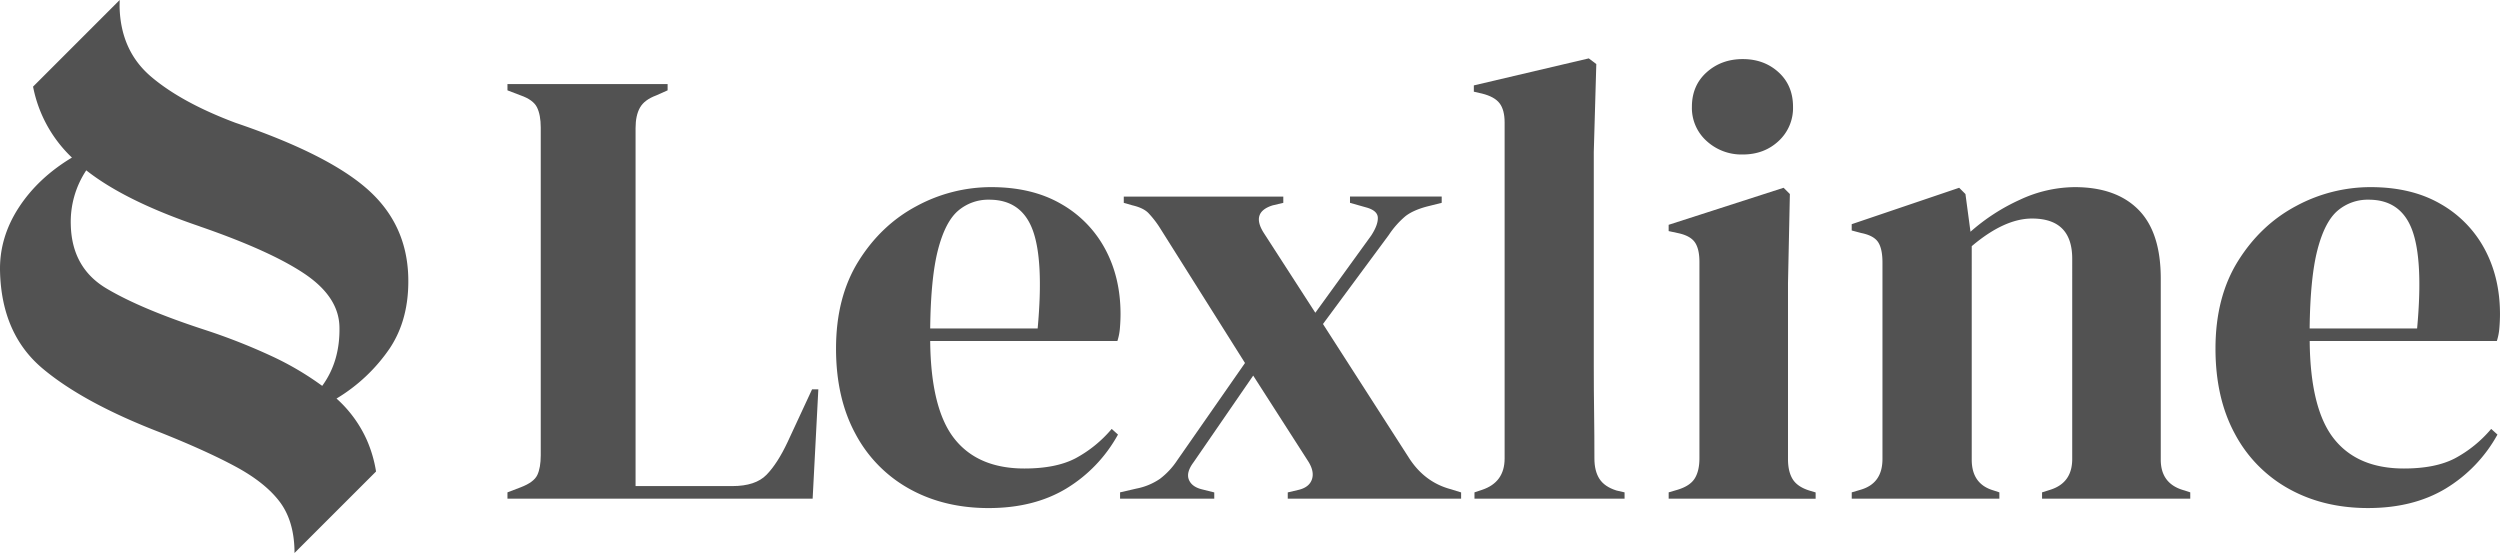
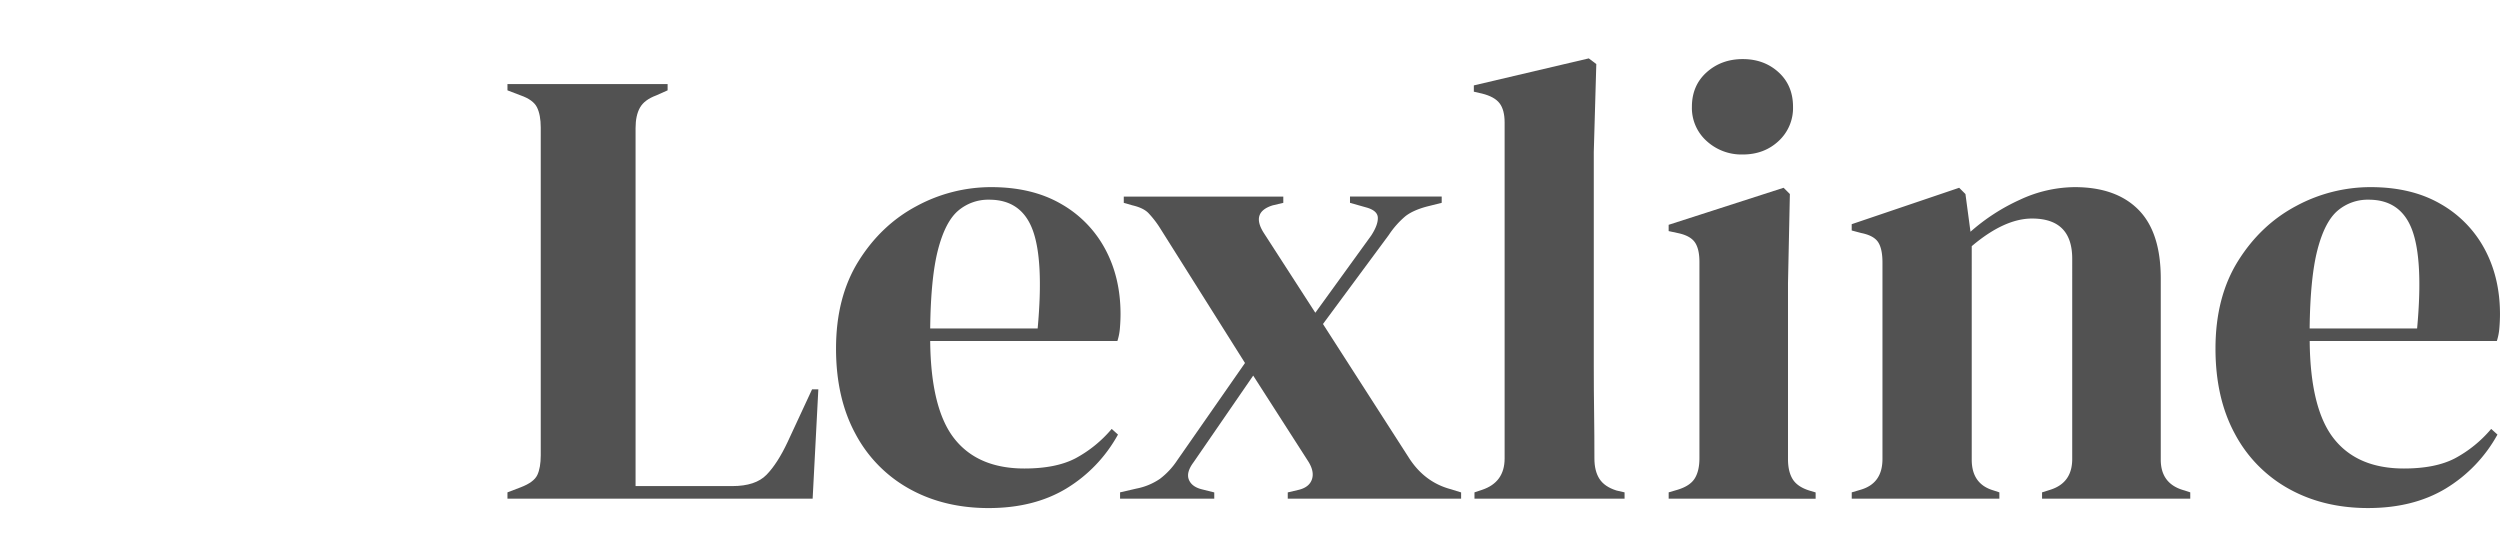
<svg xmlns="http://www.w3.org/2000/svg" id="Lager_1" data-name="Lager 1" viewBox="0 0 1488.78 329.34">
  <defs>
    <style>.cls-1{fill:#525252;}</style>
  </defs>
  <path class="cls-1" d="M427.26,403.28v-3.74l7.85-3q7.86-3,9.91-7.3t2.06-11.78V182.24q0-7.47-2.24-12c-1.5-3-4.74-5.36-9.73-7.11l-7.85-3v-3.74h95.37v3.74l-6.73,3q-7.11,2.63-9.73,7.29t-2.62,12.16V395.8h57.6q13.83,0,20.38-6.73t12.53-19.45l14.59-31.42h3.74L609,403.28Z" transform="translate(-125.06 -106.33)" />
  <path class="cls-1" d="M715.31,217.77q24.3,0,41.51,9.92a67.58,67.58,0,0,1,26.37,26.92q9.16,17,9.16,38.71c0,2.75-.13,5.55-.37,8.42a33.23,33.23,0,0,1-1.5,7.66H679q.38,40.39,14.4,58.16t41.7,17.77q18.71,0,30.3-6a73.84,73.84,0,0,0,21.69-17.58l3.74,3.37A85.91,85.91,0,0,1,760,397.29q-19.26,11.59-46.19,11.6-26.55,0-47.12-11.41a80.39,80.39,0,0,1-32.16-32.72q-11.61-21.33-11.6-50.87,0-30.66,13.47-52.17T671,229A93.21,93.21,0,0,1,715.31,217.77Zm-1.12,7.48a27.58,27.58,0,0,0-18.52,6.55q-7.67,6.54-12,23.19T679,301.92h64q3.72-40.76-3-58.71T714.19,225.25Z" transform="translate(-125.06 -106.33)" />
  <path class="cls-1" d="M792.07,403.28v-3.74l9.72-2.25a37.21,37.21,0,0,0,14-5.79,44.36,44.36,0,0,0,10.28-11l40.4-58-50.87-80.78a57.93,57.93,0,0,0-6.73-8.6q-3-3-9.35-4.49l-5.24-1.5v-3.74h95v3.74l-6.36,1.5q-13.1,4.13-5.23,16.46l30.66,47.49,33.29-46q4.11-6.34,3.93-10.66t-7.3-6.17L929,227.12v-3.74h54.61v3.74l-9,2.25q-8.24,2.24-12.71,5.8a52.34,52.34,0,0,0-9.73,11l-39.27,53.11L964.11,379q9.35,14.58,25.06,18.7l6,1.87v3.74H891.93v-3.74l6.36-1.5q6.35-1.49,8-6.17t-2.06-10.66L871.36,330l-35.53,51.62q-4.49,6-2.81,10.28t7.67,5.8l7.48,1.87v3.74Z" transform="translate(-125.06 -106.33)" />
  <path class="cls-1" d="M1003.13,403.28v-3.74l4.49-1.5q13.47-4.49,13.46-18.7V179.25q0-7.47-3-11.41t-10.47-5.79l-4.86-1.12v-3.74l68.44-16.09,4.49,3.37-1.5,52.36V324.74q0,13.85.19,27.49t.18,27.11q0,7.49,3,12.16t10.1,6.92l4.86,1.12v3.74Z" transform="translate(-125.06 -106.33)" />
  <path class="cls-1" d="M1118.77,403.28v-3.74L1124,398q7.47-2.24,10.28-6.73t2.81-12V262.28q0-7.86-2.81-11.78T1124,245.08l-5.24-1.13v-3.74l68.45-22.06,3.74,3.74L1189.83,275V379.72q0,7.48,2.81,12t9.91,6.74l3.74,1.12v3.74Zm44.14-204.95a30.7,30.7,0,0,1-21.51-8,26.43,26.43,0,0,1-8.79-20.39q0-12.71,8.79-20.57t21.51-7.85q12.71,0,21.31,7.85t8.61,20.57a26.69,26.69,0,0,1-8.61,20.39Q1175.63,198.33,1162.91,198.33Z" transform="translate(-125.06 -106.33)" />
  <path class="cls-1" d="M1227.79,403.28v-3.74L1233,398q13.1-3.74,13.09-18.32V262.65q0-8.22-2.61-12.15t-10.1-5.42l-5.61-1.5v-3.74l64-21.69,3.74,3.74,3,22.44A117.92,117.92,0,0,1,1328,225.25a78.29,78.29,0,0,1,32.54-7.48q24.68,0,38,13.47t13.28,41.14V380.09q0,14.58,14.21,18.33l3.36,1.12v3.74h-88.26v-3.74L1346,398q13.1-4.11,13.09-18.32V260.41q0-23.93-23.93-23.94-16.47,0-35.91,16.46V380.09q0,14.58,13.09,18.33l3.37,1.12v3.74Z" transform="translate(-125.06 -106.33)" />
  <path class="cls-1" d="M1536.79,217.77q24.3,0,41.51,9.92a67.58,67.58,0,0,1,26.37,26.92q9.15,17,9.16,38.71c0,2.75-.13,5.55-.37,8.42a33.23,33.23,0,0,1-1.5,7.66H1500.51q.36,40.39,14.4,58.16t41.7,17.77q18.69,0,30.29-6a73.71,73.71,0,0,0,21.69-17.58l3.74,3.37a85.88,85.88,0,0,1-30.85,32.16q-19.27,11.59-46.19,11.6-26.57,0-47.12-11.41A80.47,80.47,0,0,1,1456,364.76q-11.6-21.33-11.59-50.87,0-30.66,13.46-52.17t34.6-32.73A93.18,93.18,0,0,1,1536.79,217.77Zm-1.13,7.48a27.57,27.57,0,0,0-18.51,6.55q-7.67,6.54-12,23.19t-4.67,46.93h64q3.74-40.76-3-58.71T1535.66,225.25Z" transform="translate(-125.06 -106.33)" />
-   <path class="cls-1" d="M136.1,230.15Q124.58,248,125.08,268q.92,37.25,25.33,57.77T220.86,364q27.51,11,44.71,20.31t25.81,20.5q8.61,11.19,9.05,29c0,.62,0,1.23,0,1.84L349,387.11a76.72,76.72,0,0,0-5.41-18.58,73.32,73.32,0,0,0-18.13-24.86A101.52,101.52,0,0,0,357,314q11.79-17.52,11.19-42.54-.78-31.68-24.37-52.51t-78.55-39.5q-32-12-50.17-27.41T196.28,110.5q0-2.13.06-4.17l-51.59,51.59a78.91,78.91,0,0,0,23.15,42.25Q147.62,212.35,136.1,230.15Zm107.88,11q42.07,14.53,62.42,28.21t20.8,31.47q.49,20.57-10.26,35.29a177.5,177.5,0,0,0-30.47-17.88,358.72,358.72,0,0,0-39.31-15.44q-38.11-12.42-58.72-24.7t-21.22-37.85a55.33,55.33,0,0,1,9.21-32.48Q199.68,226.09,244,241.13Z" transform="translate(-125.06 -106.33)" />
</svg>